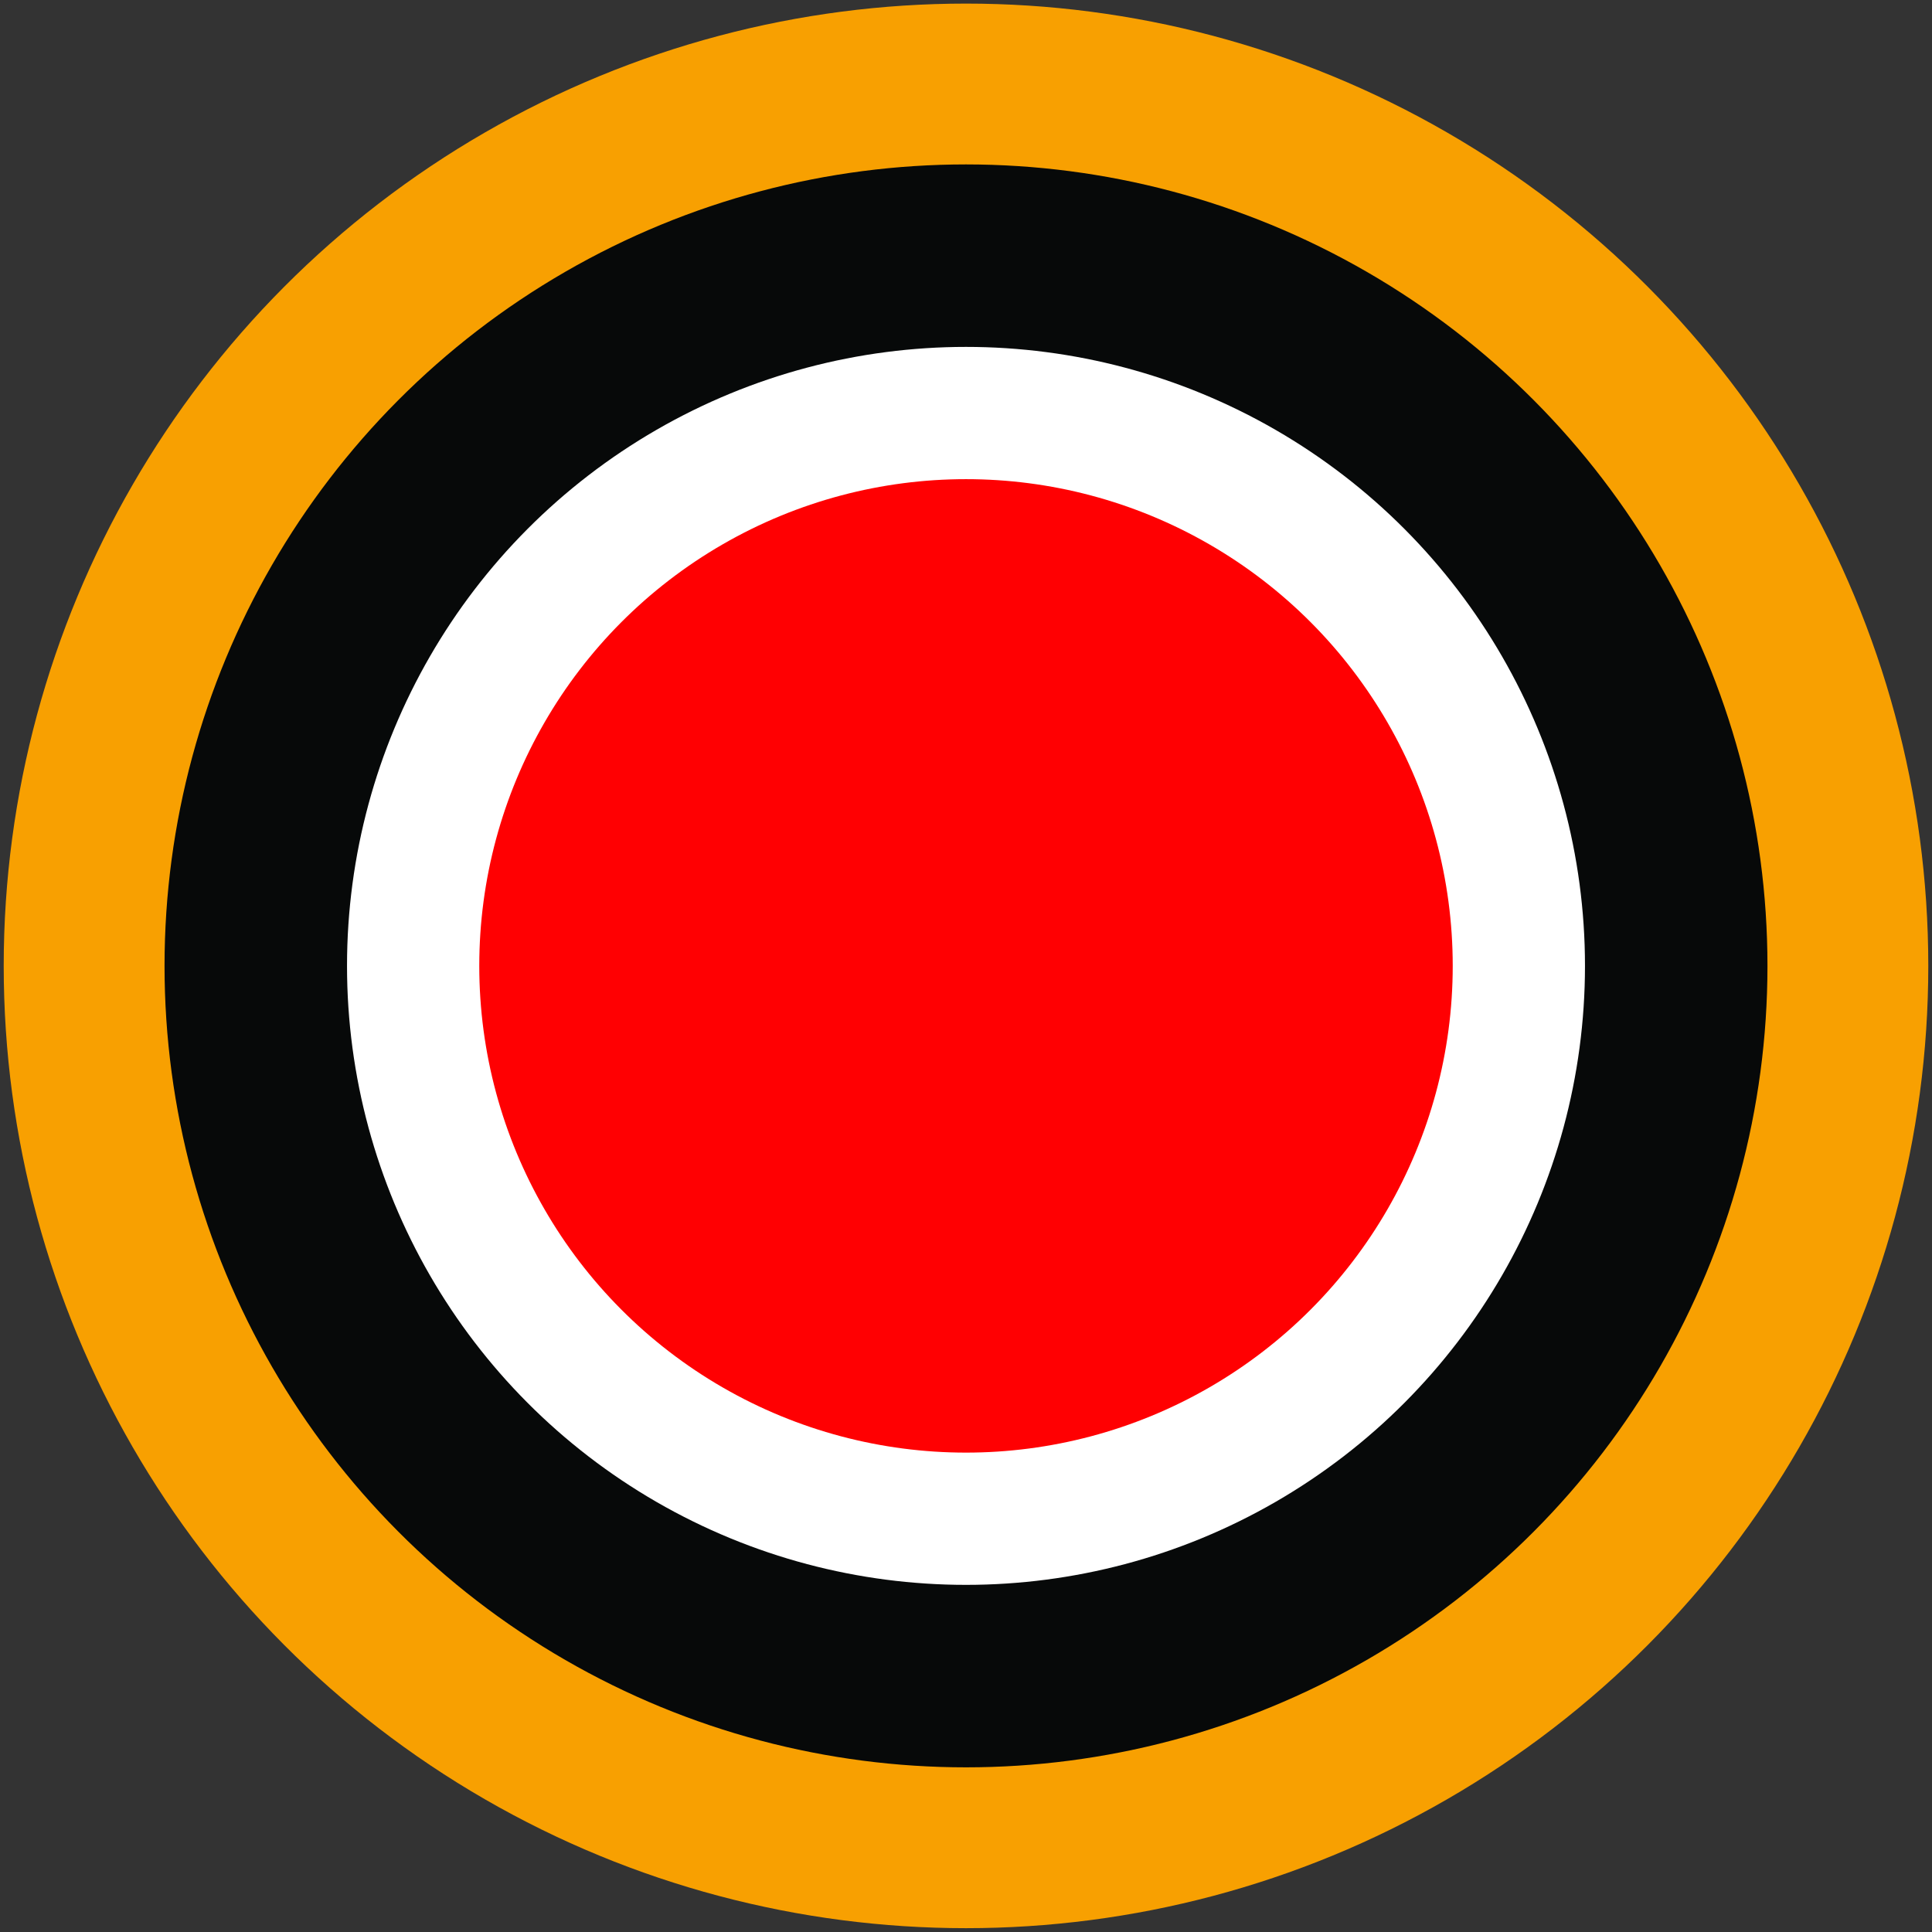
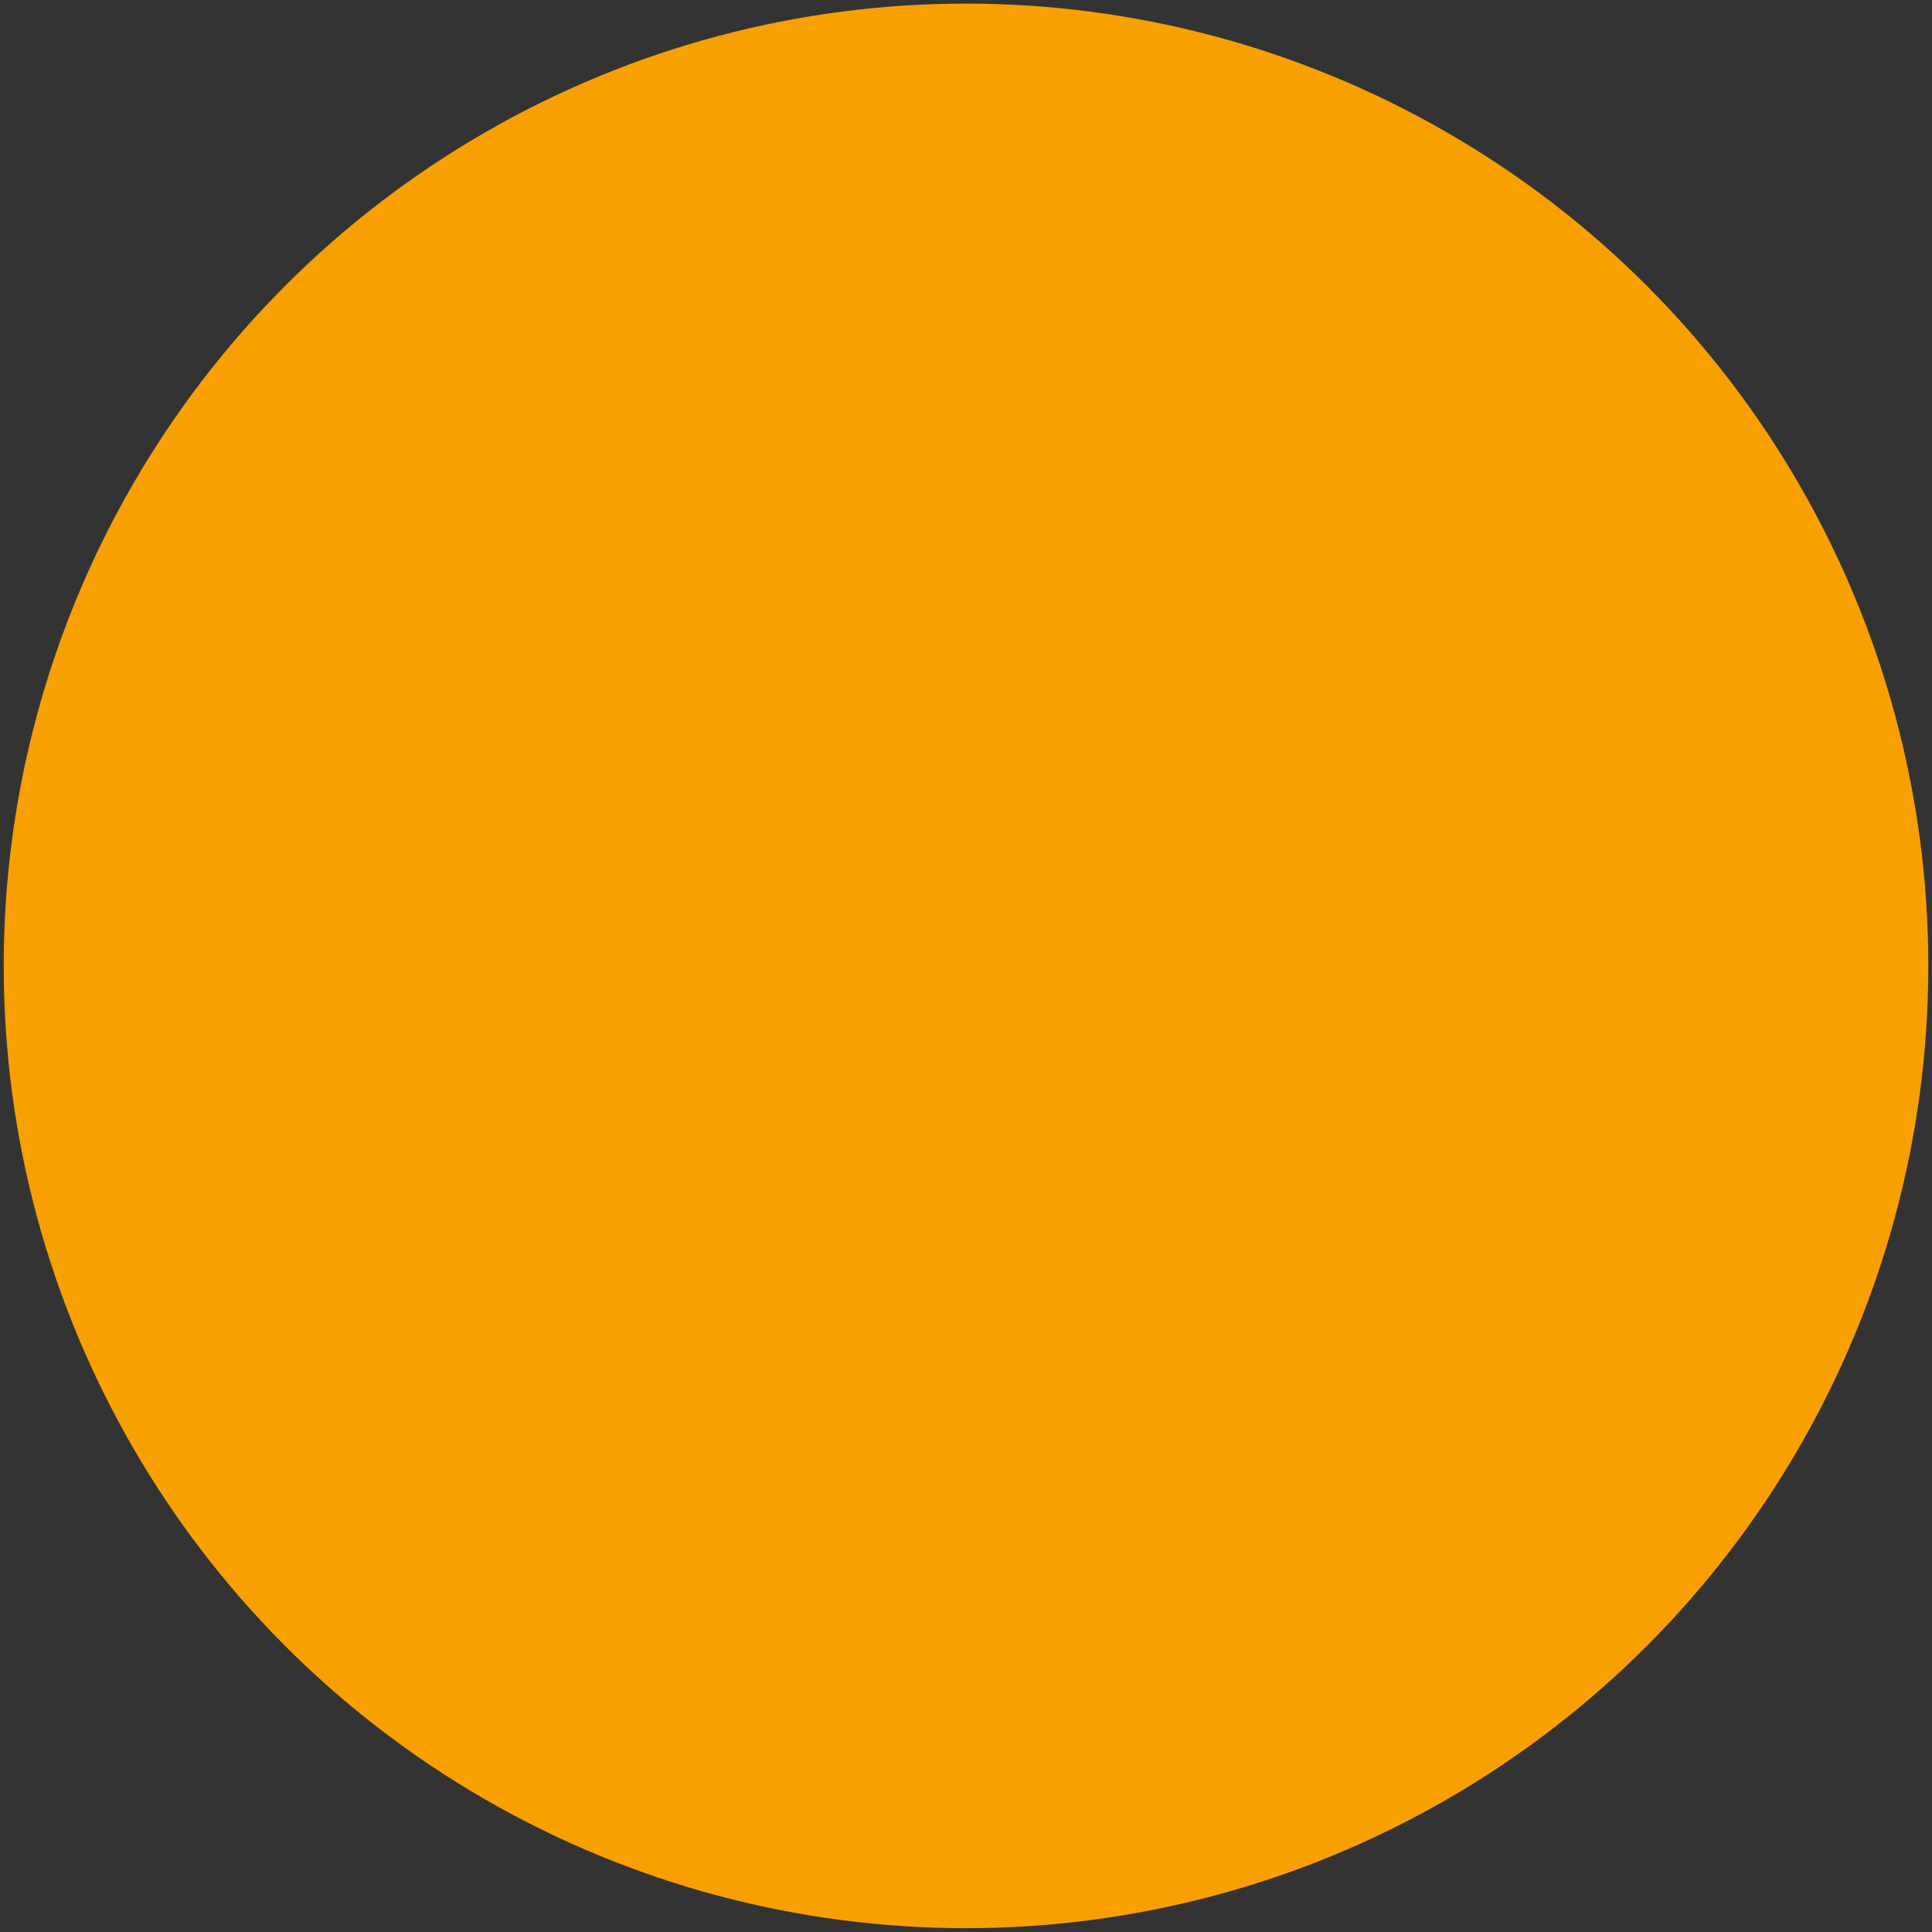
<svg xmlns="http://www.w3.org/2000/svg" width="364" height="364" fill="none">
  <rect width="100%" height="100%" fill="#333333" stroke="none" />
  <circle cx="182" cy="181.978" r="181.301" fill="#F8A001" />
-   <circle cx="182" cy="181.978" r="151" fill="#070909" />
-   <circle cx="182" cy="181.978" r="116.62" fill="#fff" />
-   <circle cx="182" cy="181.978" r="91.703" fill="#FF0002" />
</svg>